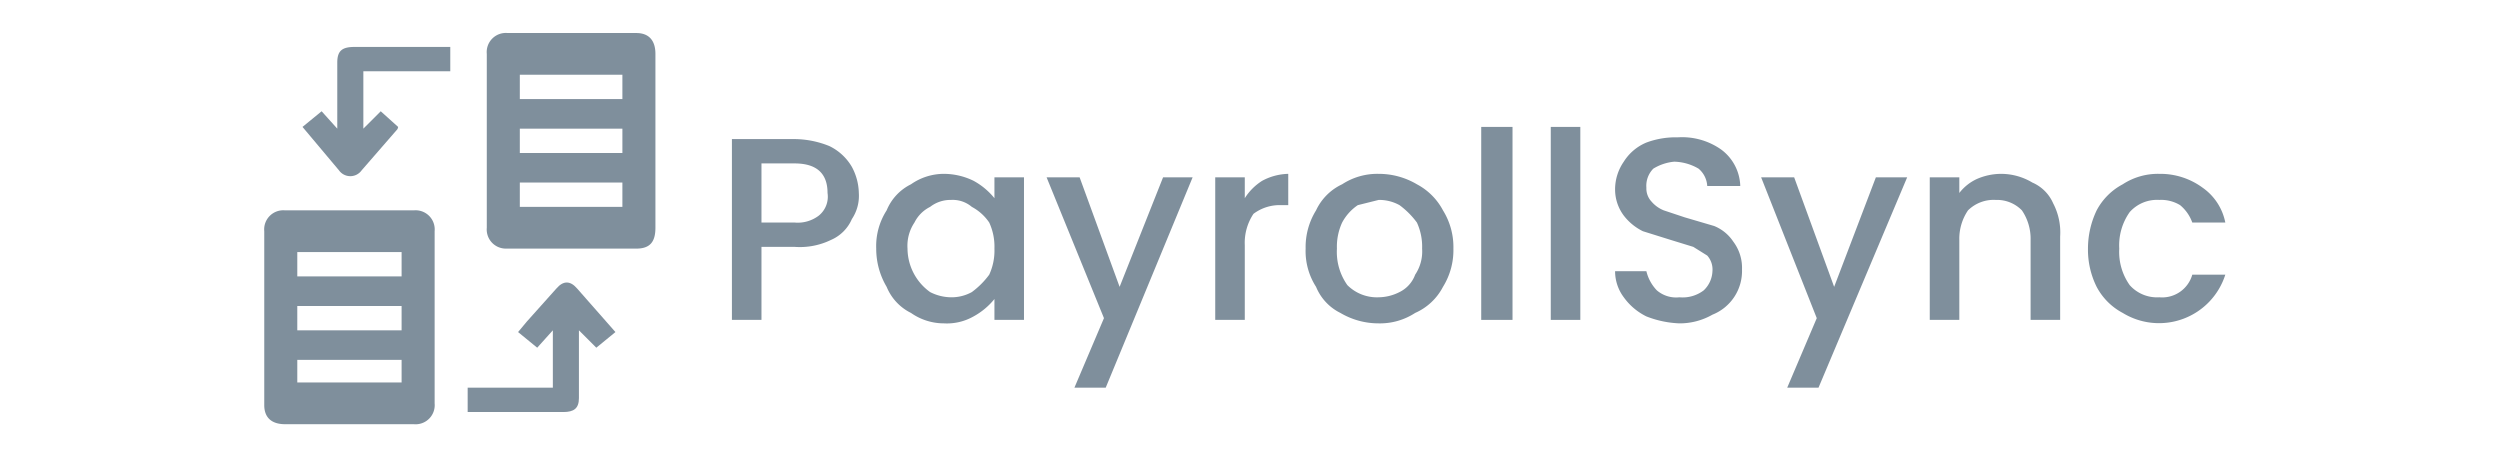
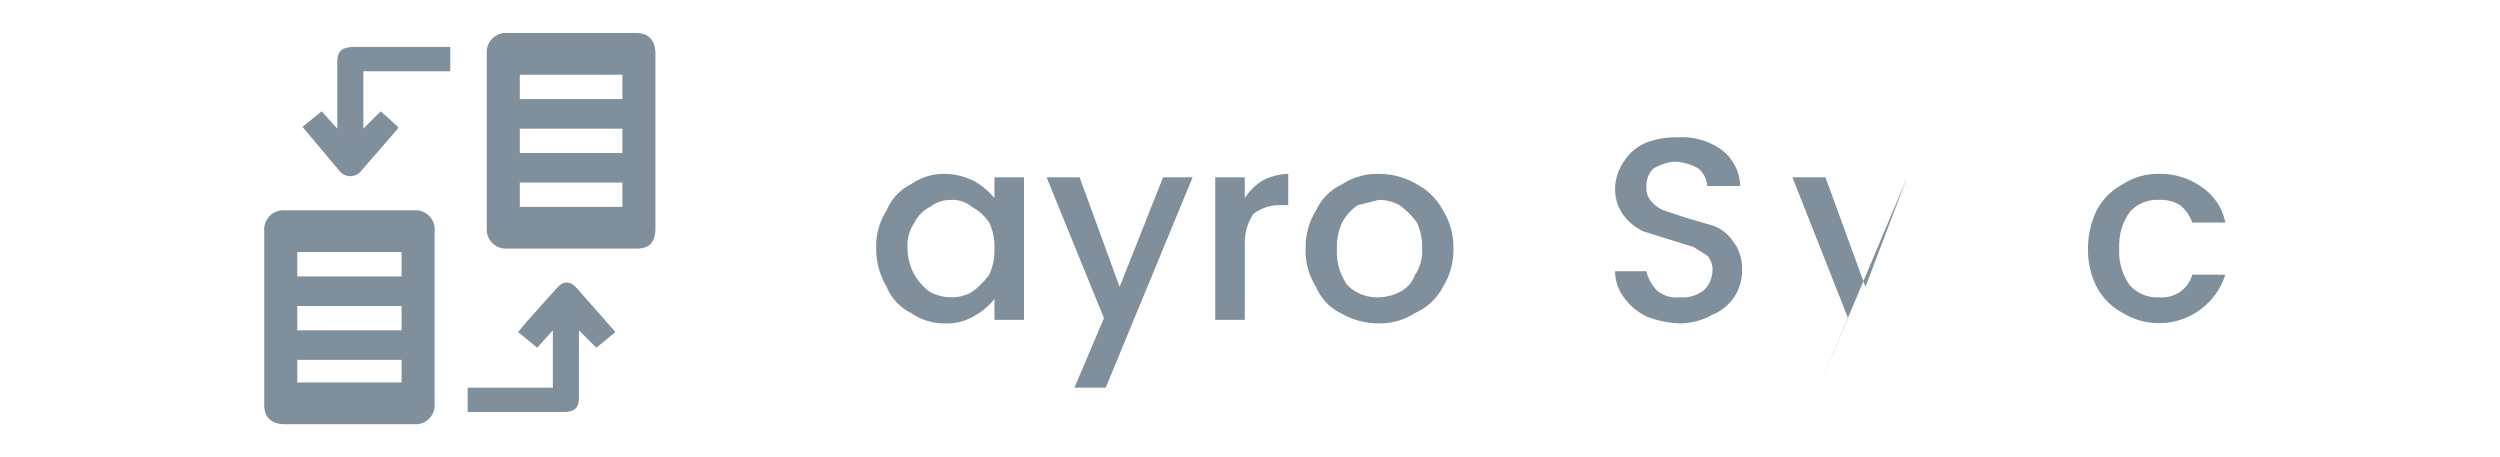
<svg xmlns="http://www.w3.org/2000/svg" viewBox="0 0 143.8 26.3">
  <path d="M37.7,8.1v5c0,.8-.3,1.2-1.1,1.2H29.1A1.1,1.1,0,0,1,28,13.1V3.1a1.1,1.1,0,0,1,1.2-1.2h7.4c.7,0,1.1.4,1.1,1.2Zm-1.9-.7H29.9V8.8h5.9Zm-5.9,4.5h5.9V10.5H29.9Zm0-6.2h5.9V4.3H29.9Z" style="fill:#7f8f9c" />
  <path d="M25,18.3v4.9a1.1,1.1,0,0,1-1.2,1.2H16.4c-.8,0-1.2-.4-1.2-1.1v-10a1.1,1.1,0,0,1,1.2-1.2h7.4A1.1,1.1,0,0,1,25,13.3Zm-1.9-3.8h-6v1.4h6Zm0,4.5V17.6h-6V19Zm0,1.7h-6V22h6Z" style="fill:#7f8f9c" />
  <path d="M31.8,22.3V19l-.9,1-1.1-.9.5-.6L32,16.6q.6-.7,1.2,0l2.2,2.5-1.1.9-1-1v3.9c0,.6-.3.8-.9.8H26.9V22.3Z" style="fill:#7f8f9c" />
  <path d="M21.9,6.4l1,.9a.3.3,0,0,1-.1.2l-2,2.3a.8.8,0,0,1-1.3,0L17.4,7.3l1.1-.9.9,1V3.6c0-.7.3-.9,1-.9h5.5V4.1h-5V7.4Z" style="fill:#7f8f9c" />
-   <path d="M49,12.6a2.3,2.3,0,0,1-1.2,1.2,4.1,4.1,0,0,1-2.1.4H43.8v4.2H42.1V8h3.6a5.4,5.4,0,0,1,2,.4A3,3,0,0,1,49,9.6a3.3,3.3,0,0,1,.4,1.5A2.4,2.4,0,0,1,49,12.6Zm-1.9-.2a1.4,1.4,0,0,0,.5-1.3c0-1.1-.6-1.7-1.9-1.7H43.8v3.4h1.9A2,2,0,0,0,47.1,12.4Z" style="fill:#7f8f9c" />
  <path d="M51,12.1a2.9,2.9,0,0,1,1.4-1.5,3.3,3.3,0,0,1,1.9-.6,3.9,3.9,0,0,1,1.7.4,4,4,0,0,1,1.2,1V10.2h1.7v8.2H57.2V17.2a4,4,0,0,1-1.2,1,3.1,3.1,0,0,1-1.7.4,3.3,3.3,0,0,1-1.9-.6A2.9,2.9,0,0,1,51,16.5a4.3,4.3,0,0,1-.6-2.2A3.8,3.8,0,0,1,51,12.1Zm5.9.7a2.8,2.8,0,0,0-1-.9,1.7,1.7,0,0,0-1.2-.4,1.9,1.9,0,0,0-1.2.4,2,2,0,0,0-.9.9,2.4,2.4,0,0,0-.4,1.5,3.1,3.1,0,0,0,1.3,2.5,2.7,2.7,0,0,0,1.2.3,2.4,2.4,0,0,0,1.2-.3,4.7,4.7,0,0,0,1-1,3.3,3.3,0,0,0,.3-1.5A3.3,3.3,0,0,0,56.9,12.8Z" style="fill:#7f8f9c" />
  <path d="M68.6,10.2l-5,12.1H61.8l1.7-4-3.3-8.1h1.9l2.3,6.3,2.5-6.3Z" style="fill:#7f8f9c" />
  <path d="M72.6,10.4a3.3,3.3,0,0,1,1.5-.4v1.8h-.4a2.5,2.5,0,0,0-1.6.5,3,3,0,0,0-.5,1.8v4.3H69.9V10.2h1.7v1.2A3.2,3.2,0,0,1,72.6,10.4Z" style="fill:#7f8f9c" />
  <path d="M77.1,18a2.9,2.9,0,0,1-1.4-1.5,3.8,3.8,0,0,1-.6-2.2,4,4,0,0,1,.6-2.2,3.1,3.1,0,0,1,1.5-1.5,3.7,3.7,0,0,1,2.1-.6,4.3,4.3,0,0,1,2.2.6A3.6,3.6,0,0,1,83,12.1a4,4,0,0,1,.6,2.2,4,4,0,0,1-.6,2.2A3.3,3.3,0,0,1,81.4,18a3.7,3.7,0,0,1-2.1.6A4.3,4.3,0,0,1,77.1,18Zm3.4-1.2a1.8,1.8,0,0,0,.9-1,2.4,2.4,0,0,0,.4-1.5,3.3,3.3,0,0,0-.3-1.5,4.7,4.7,0,0,0-1-1,2.4,2.4,0,0,0-1.2-.3l-1.2.3a2.8,2.8,0,0,0-.9,1,3.3,3.3,0,0,0-.3,1.5,3.3,3.3,0,0,0,.6,2.1,2.4,2.4,0,0,0,1.8.7A2.7,2.7,0,0,0,80.5,16.8Z" style="fill:#7f8f9c" />
-   <path d="M87,7.3V18.4H85.2V7.3Z" style="fill:#7f8f9c" />
-   <path d="M90.9,7.3V18.4H89.2V7.3Z" style="fill:#7f8f9c" />
  <path d="M94.7,18.2a3.5,3.5,0,0,1-1.3-1.1,2.5,2.5,0,0,1-.5-1.5h1.8a2.4,2.4,0,0,0,.6,1.1,1.7,1.7,0,0,0,1.3.4,2,2,0,0,0,1.4-.4,1.6,1.6,0,0,0,.5-1.1,1.2,1.2,0,0,0-.3-.9l-.8-.5-1.3-.4-1.6-.5a3.1,3.1,0,0,1-1.1-.9,2.5,2.5,0,0,1-.5-1.5,2.8,2.8,0,0,1,.5-1.6,2.8,2.8,0,0,1,1.3-1.1,4.8,4.8,0,0,1,1.8-.3,3.9,3.9,0,0,1,2.5.7,2.7,2.7,0,0,1,1.1,2.1H98.2a1.4,1.4,0,0,0-.5-1,2.9,2.9,0,0,0-1.4-.4,2.8,2.8,0,0,0-1.2.4,1.4,1.4,0,0,0-.4,1.1,1.1,1.1,0,0,0,.3.8,1.8,1.8,0,0,0,.7.5l1.2.4,1.7.5a2.4,2.4,0,0,1,1.1.9,2.5,2.5,0,0,1,.5,1.6,2.7,2.7,0,0,1-1.7,2.6,3.8,3.8,0,0,1-1.9.5A5.8,5.8,0,0,1,94.7,18.2Z" style="fill:#7f8f9c" />
-   <path d="M109.7,10.2l-5.1,12.1h-1.8l1.7-4-3.2-8.1h1.9l2.3,6.3,2.4-6.3Z" style="fill:#7f8f9c" />
-   <path d="M116.9,10.5a2.3,2.3,0,0,1,1.2,1.2,3.6,3.6,0,0,1,.4,1.9v4.8h-1.7V13.8a2.9,2.9,0,0,0-.5-1.7,2,2,0,0,0-1.5-.6,2.1,2.1,0,0,0-1.6.6,2.9,2.9,0,0,0-.5,1.7v4.6H111V10.2h1.7v.9a2.7,2.7,0,0,1,1-.8,3.5,3.5,0,0,1,1.4-.3A3.5,3.5,0,0,1,116.9,10.5Z" style="fill:#7f8f9c" />
+   <path d="M109.7,10.2l-5.1,12.1l1.7-4-3.2-8.1h1.9l2.3,6.3,2.4-6.3Z" style="fill:#7f8f9c" />
  <path d="M120.6,12.1a3.6,3.6,0,0,1,1.5-1.5,3.7,3.7,0,0,1,2.1-.6,4.1,4.1,0,0,1,2.5.8,3.2,3.2,0,0,1,1.3,2h-1.9a2.3,2.3,0,0,0-.7-1,2.1,2.1,0,0,0-1.2-.3,2.1,2.1,0,0,0-1.7.7,3.3,3.3,0,0,0-.6,2.1,3.3,3.3,0,0,0,.6,2.1,2.1,2.1,0,0,0,1.7.7,1.8,1.8,0,0,0,1.9-1.3H128a4,4,0,0,1-5.9,2.2,3.6,3.6,0,0,1-1.5-1.5,4.8,4.8,0,0,1-.5-2.2A5.1,5.1,0,0,1,120.6,12.1Z" style="fill:#7f8f9c" />
</svg>